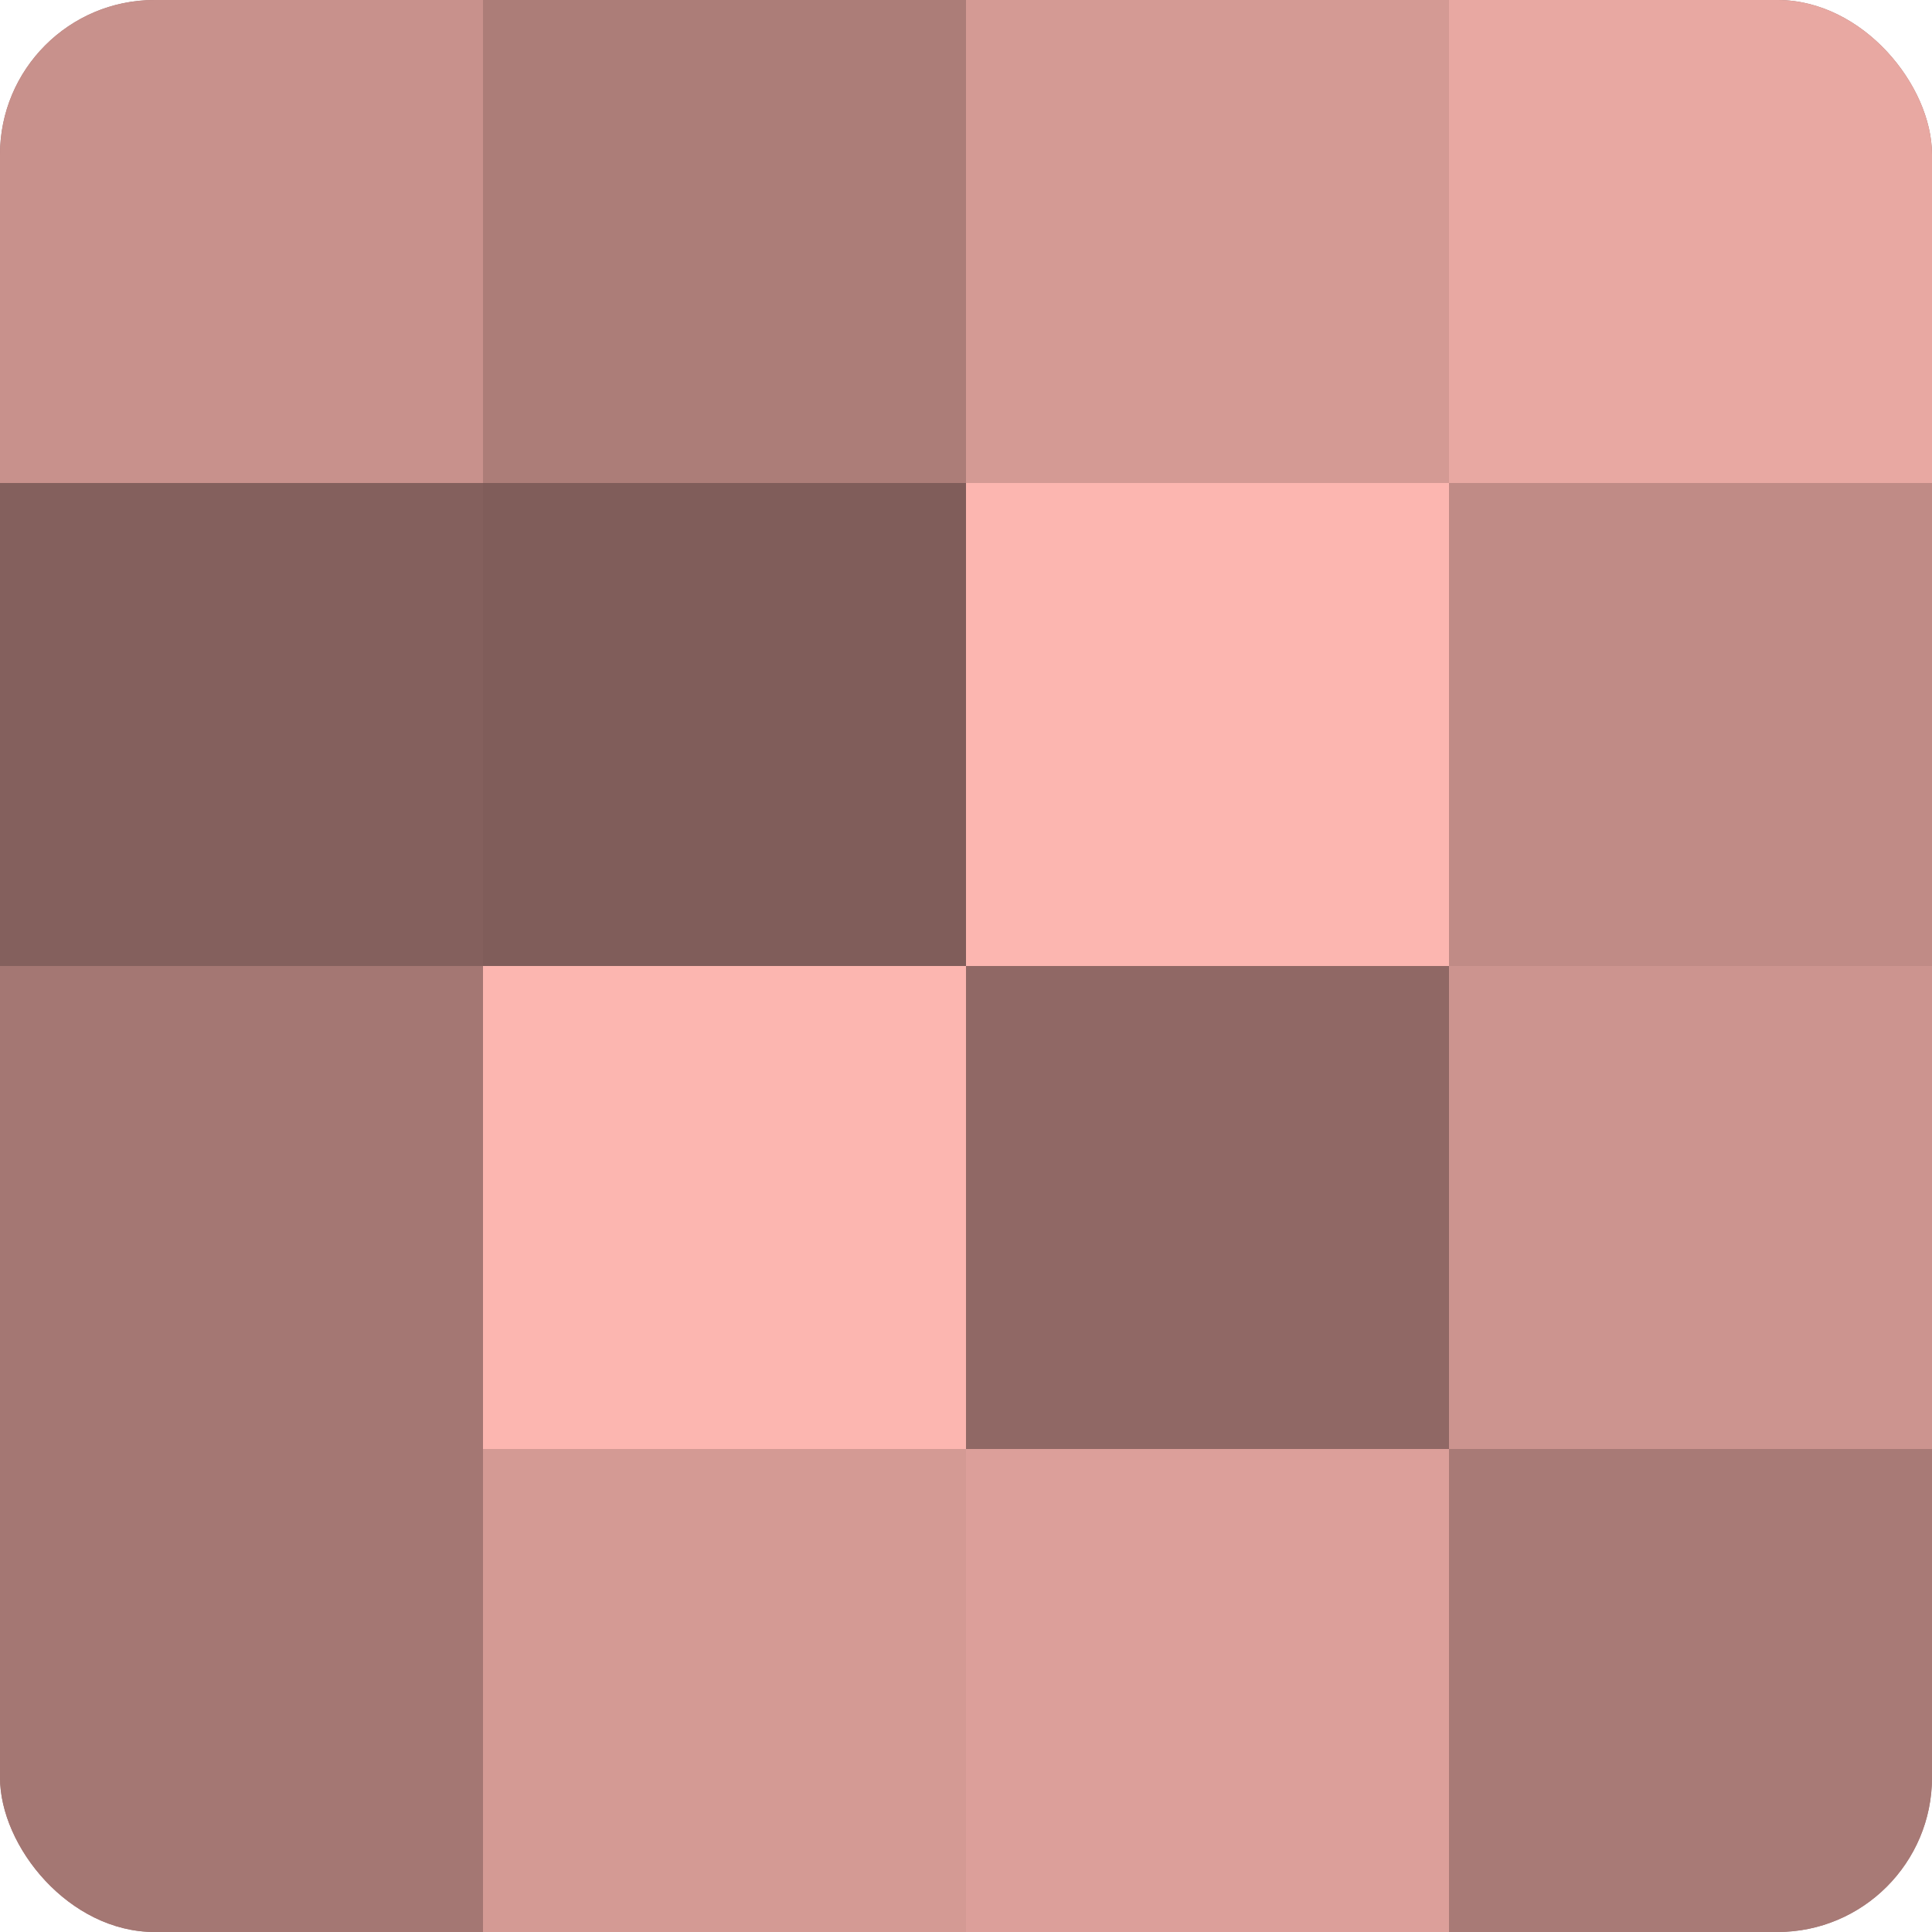
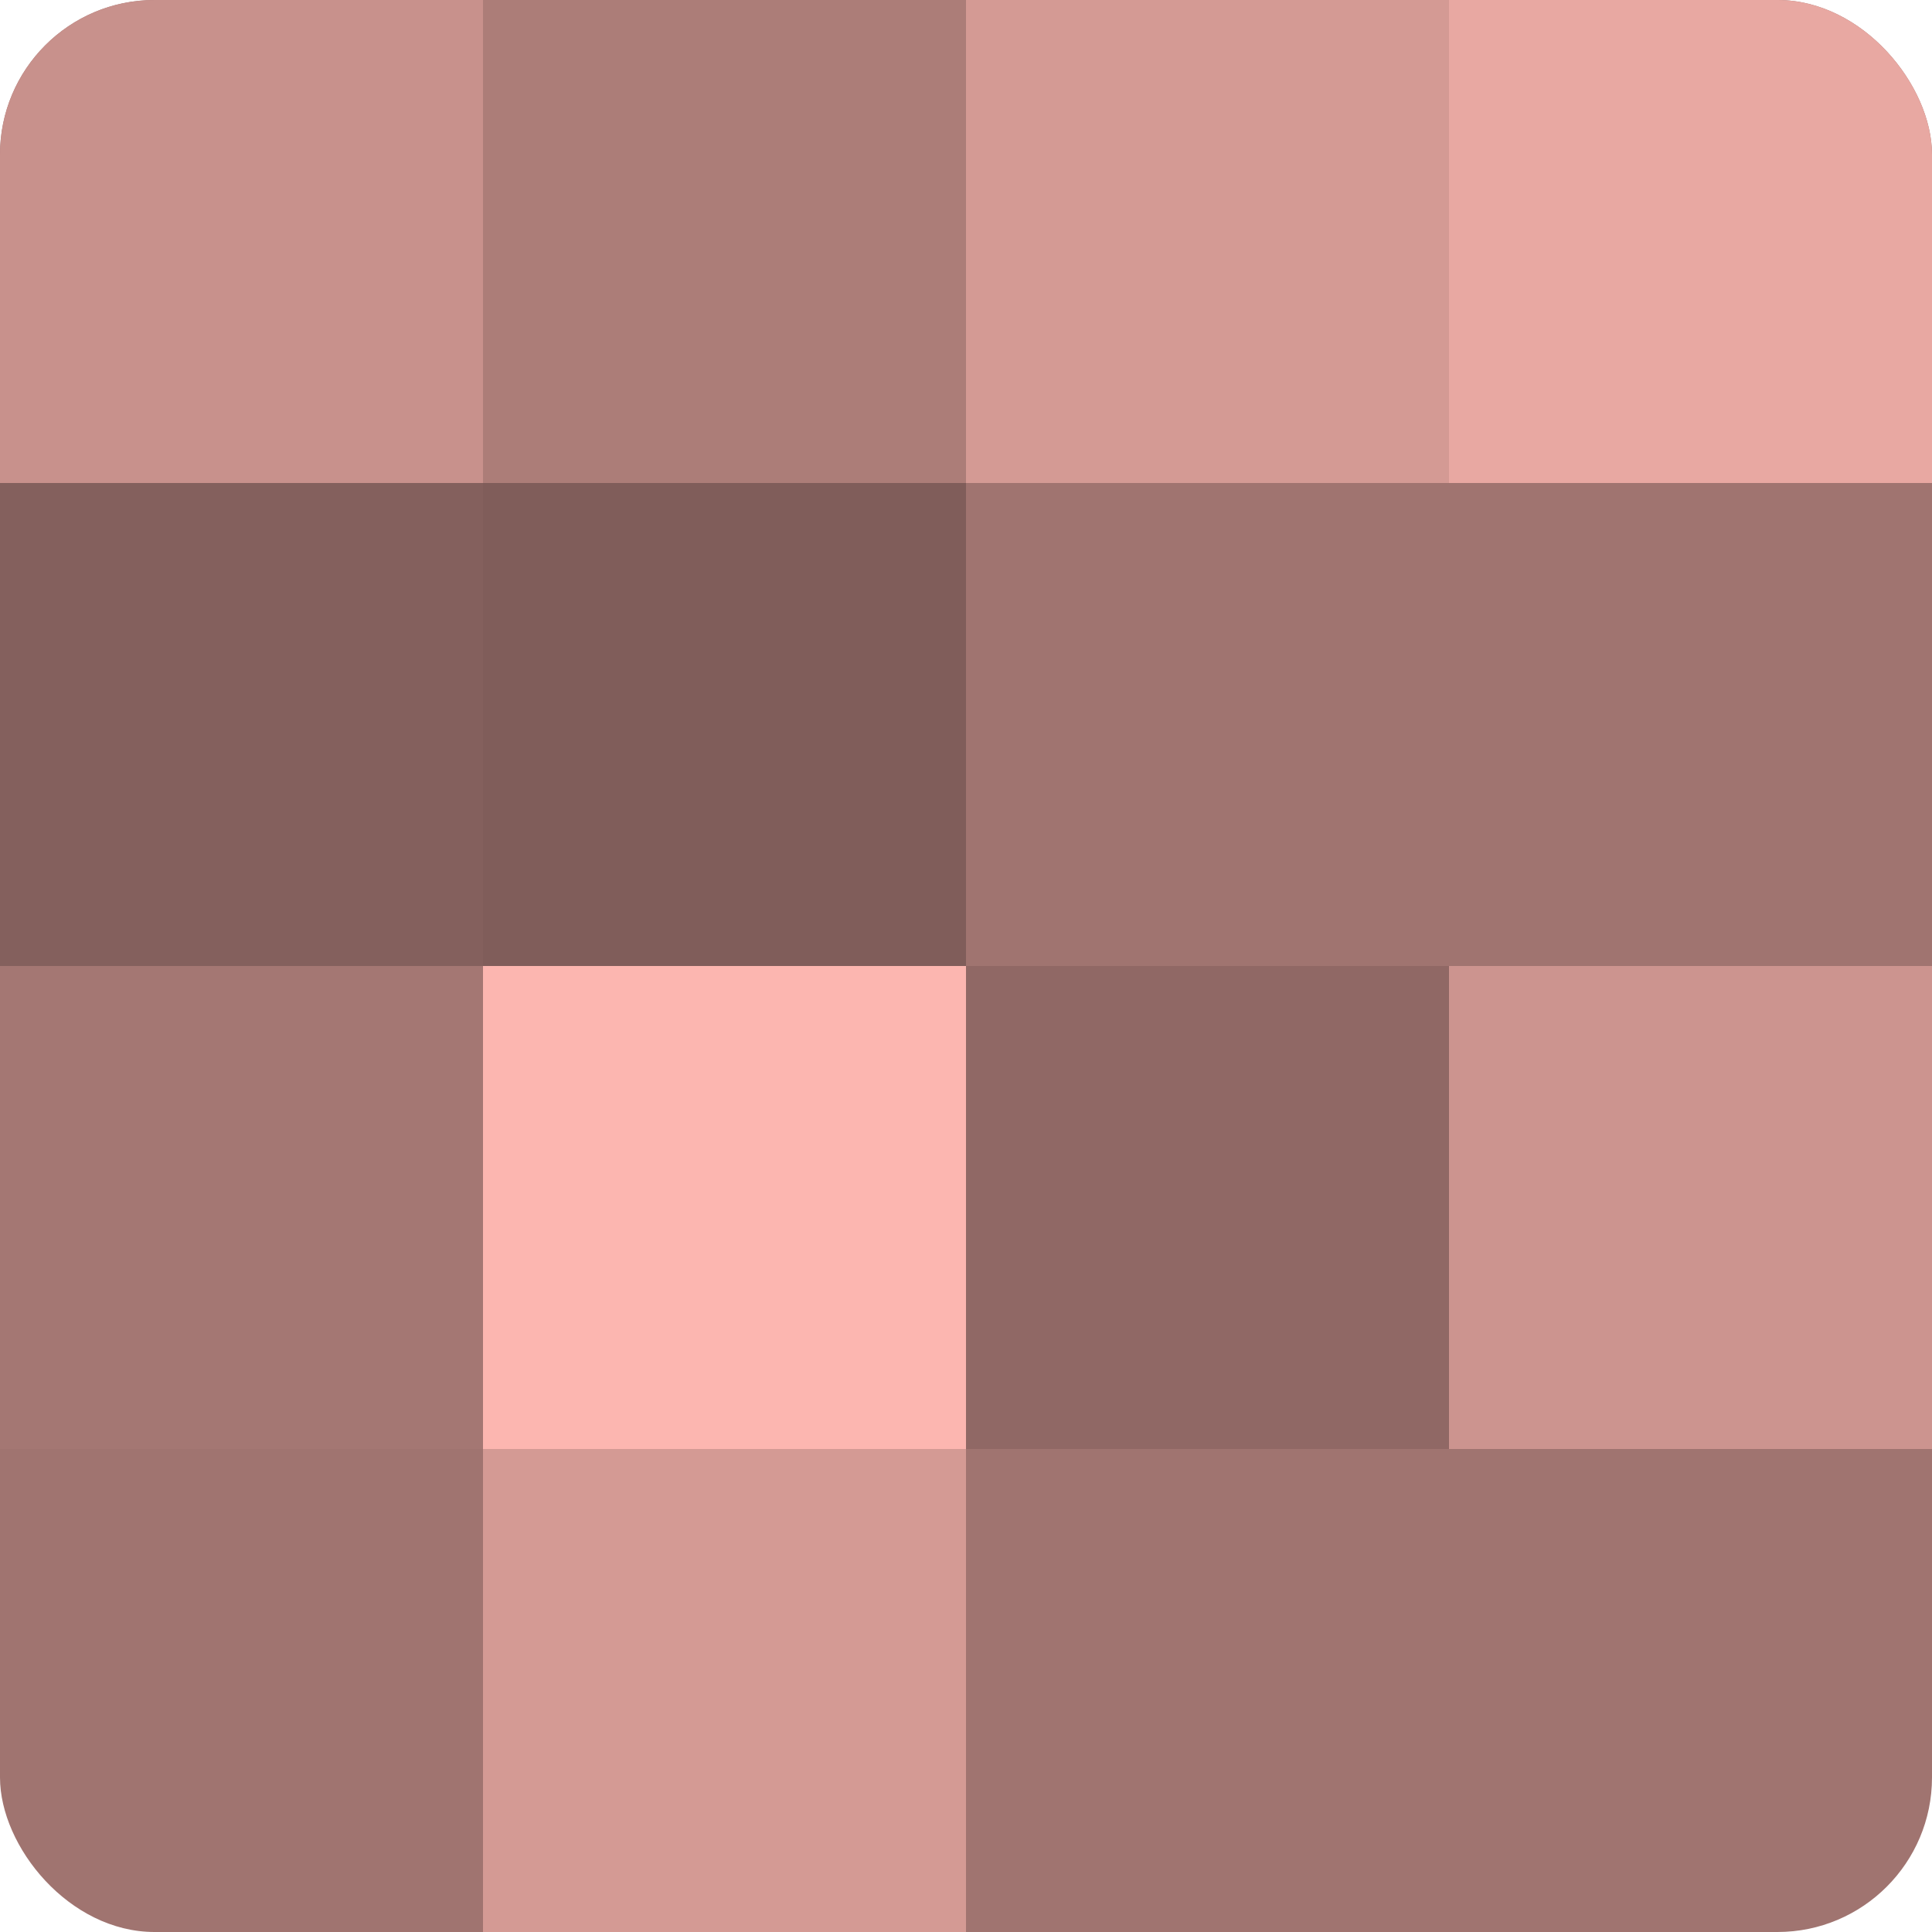
<svg xmlns="http://www.w3.org/2000/svg" width="60" height="60" viewBox="0 0 100 100" preserveAspectRatio="xMidYMid meet">
  <defs>
    <clipPath id="c" width="100" height="100">
      <rect width="100" height="100" rx="8" ry="8" />
    </clipPath>
  </defs>
  <g clip-path="url(#c)">
    <rect width="100" height="100" fill="#a07470" />
    <rect width="25" height="25" fill="#c8918c" />
    <rect y="25" width="25" height="25" fill="#84605d" />
    <rect y="50" width="25" height="25" fill="#a47773" />
-     <rect y="75" width="25" height="25" fill="#a47773" />
    <rect x="25" width="25" height="25" fill="#ac7d78" />
    <rect x="25" y="25" width="25" height="25" fill="#805d5a" />
    <rect x="25" y="50" width="25" height="25" fill="#fcb6b0" />
    <rect x="25" y="75" width="25" height="25" fill="#d49a94" />
    <rect x="50" width="25" height="25" fill="#d49a94" />
-     <rect x="50" y="25" width="25" height="25" fill="#fcb6b0" />
    <rect x="50" y="50" width="25" height="25" fill="#906865" />
-     <rect x="50" y="75" width="25" height="25" fill="#dc9f9a" />
    <rect x="75" width="25" height="25" fill="#e8a8a2" />
-     <rect x="75" y="25" width="25" height="25" fill="#c08b86" />
    <rect x="75" y="50" width="25" height="25" fill="#cc948f" />
-     <rect x="75" y="75" width="25" height="25" fill="#a87a76" />
  </g>
</svg>